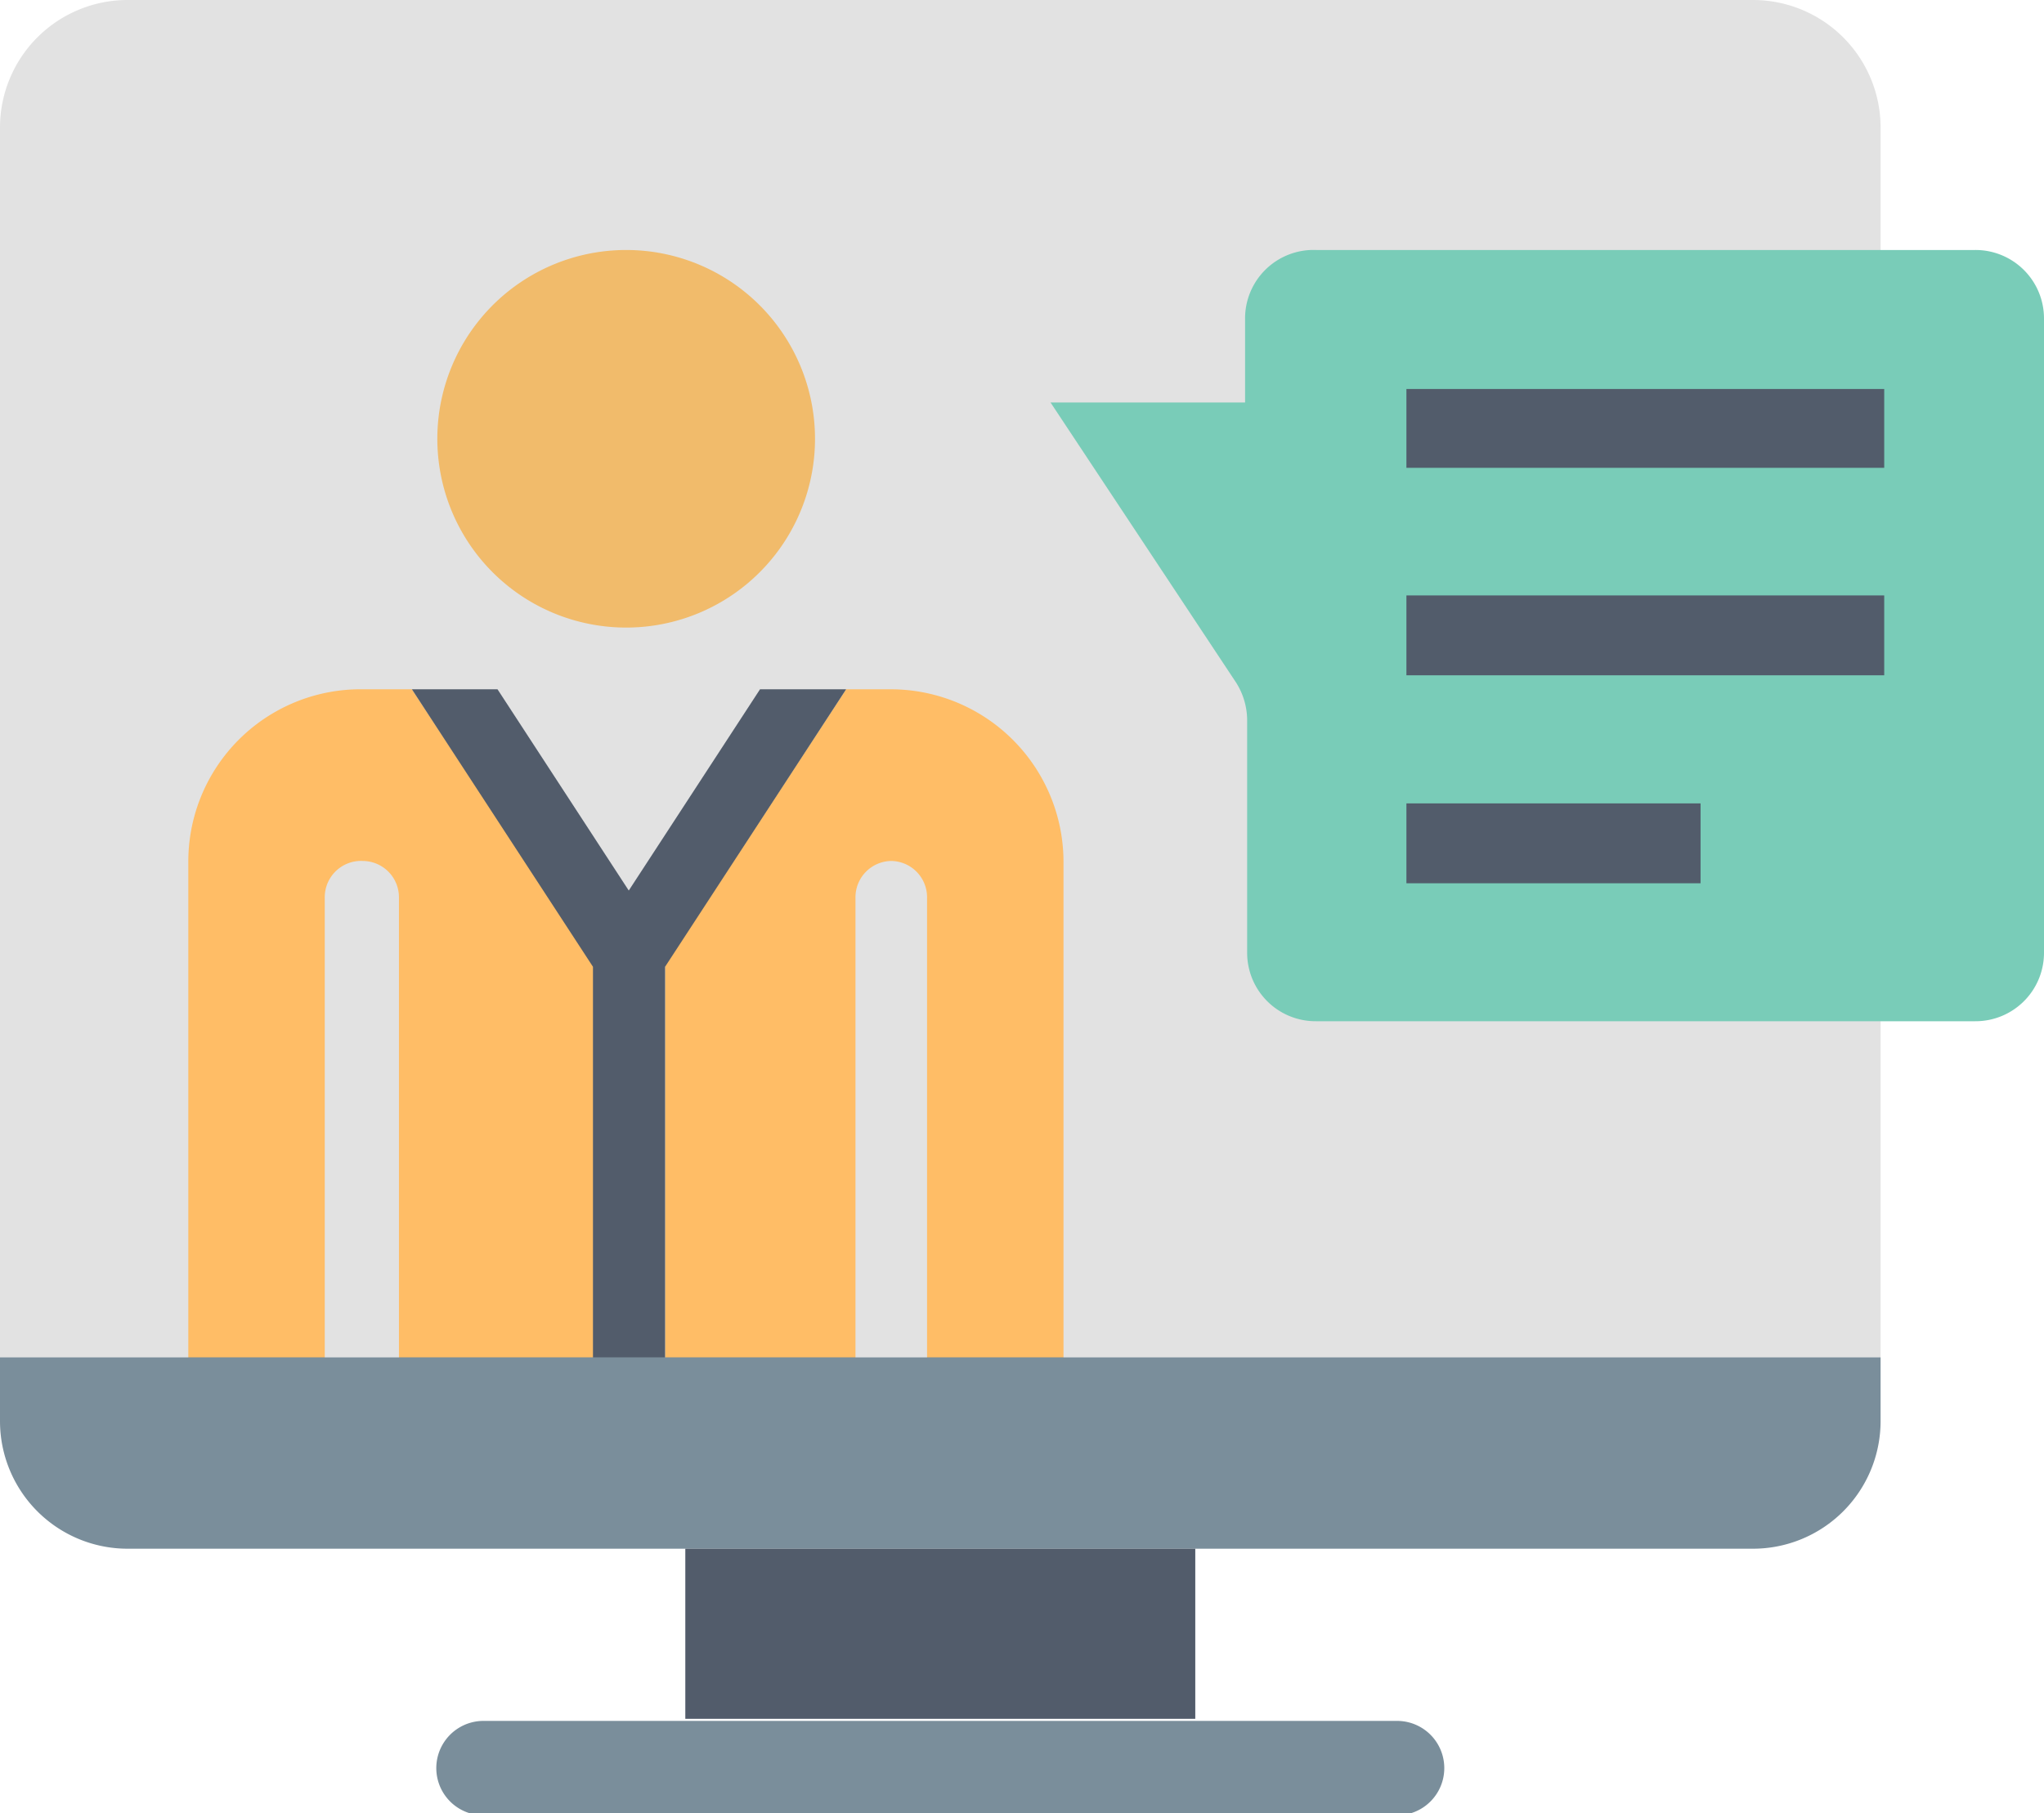
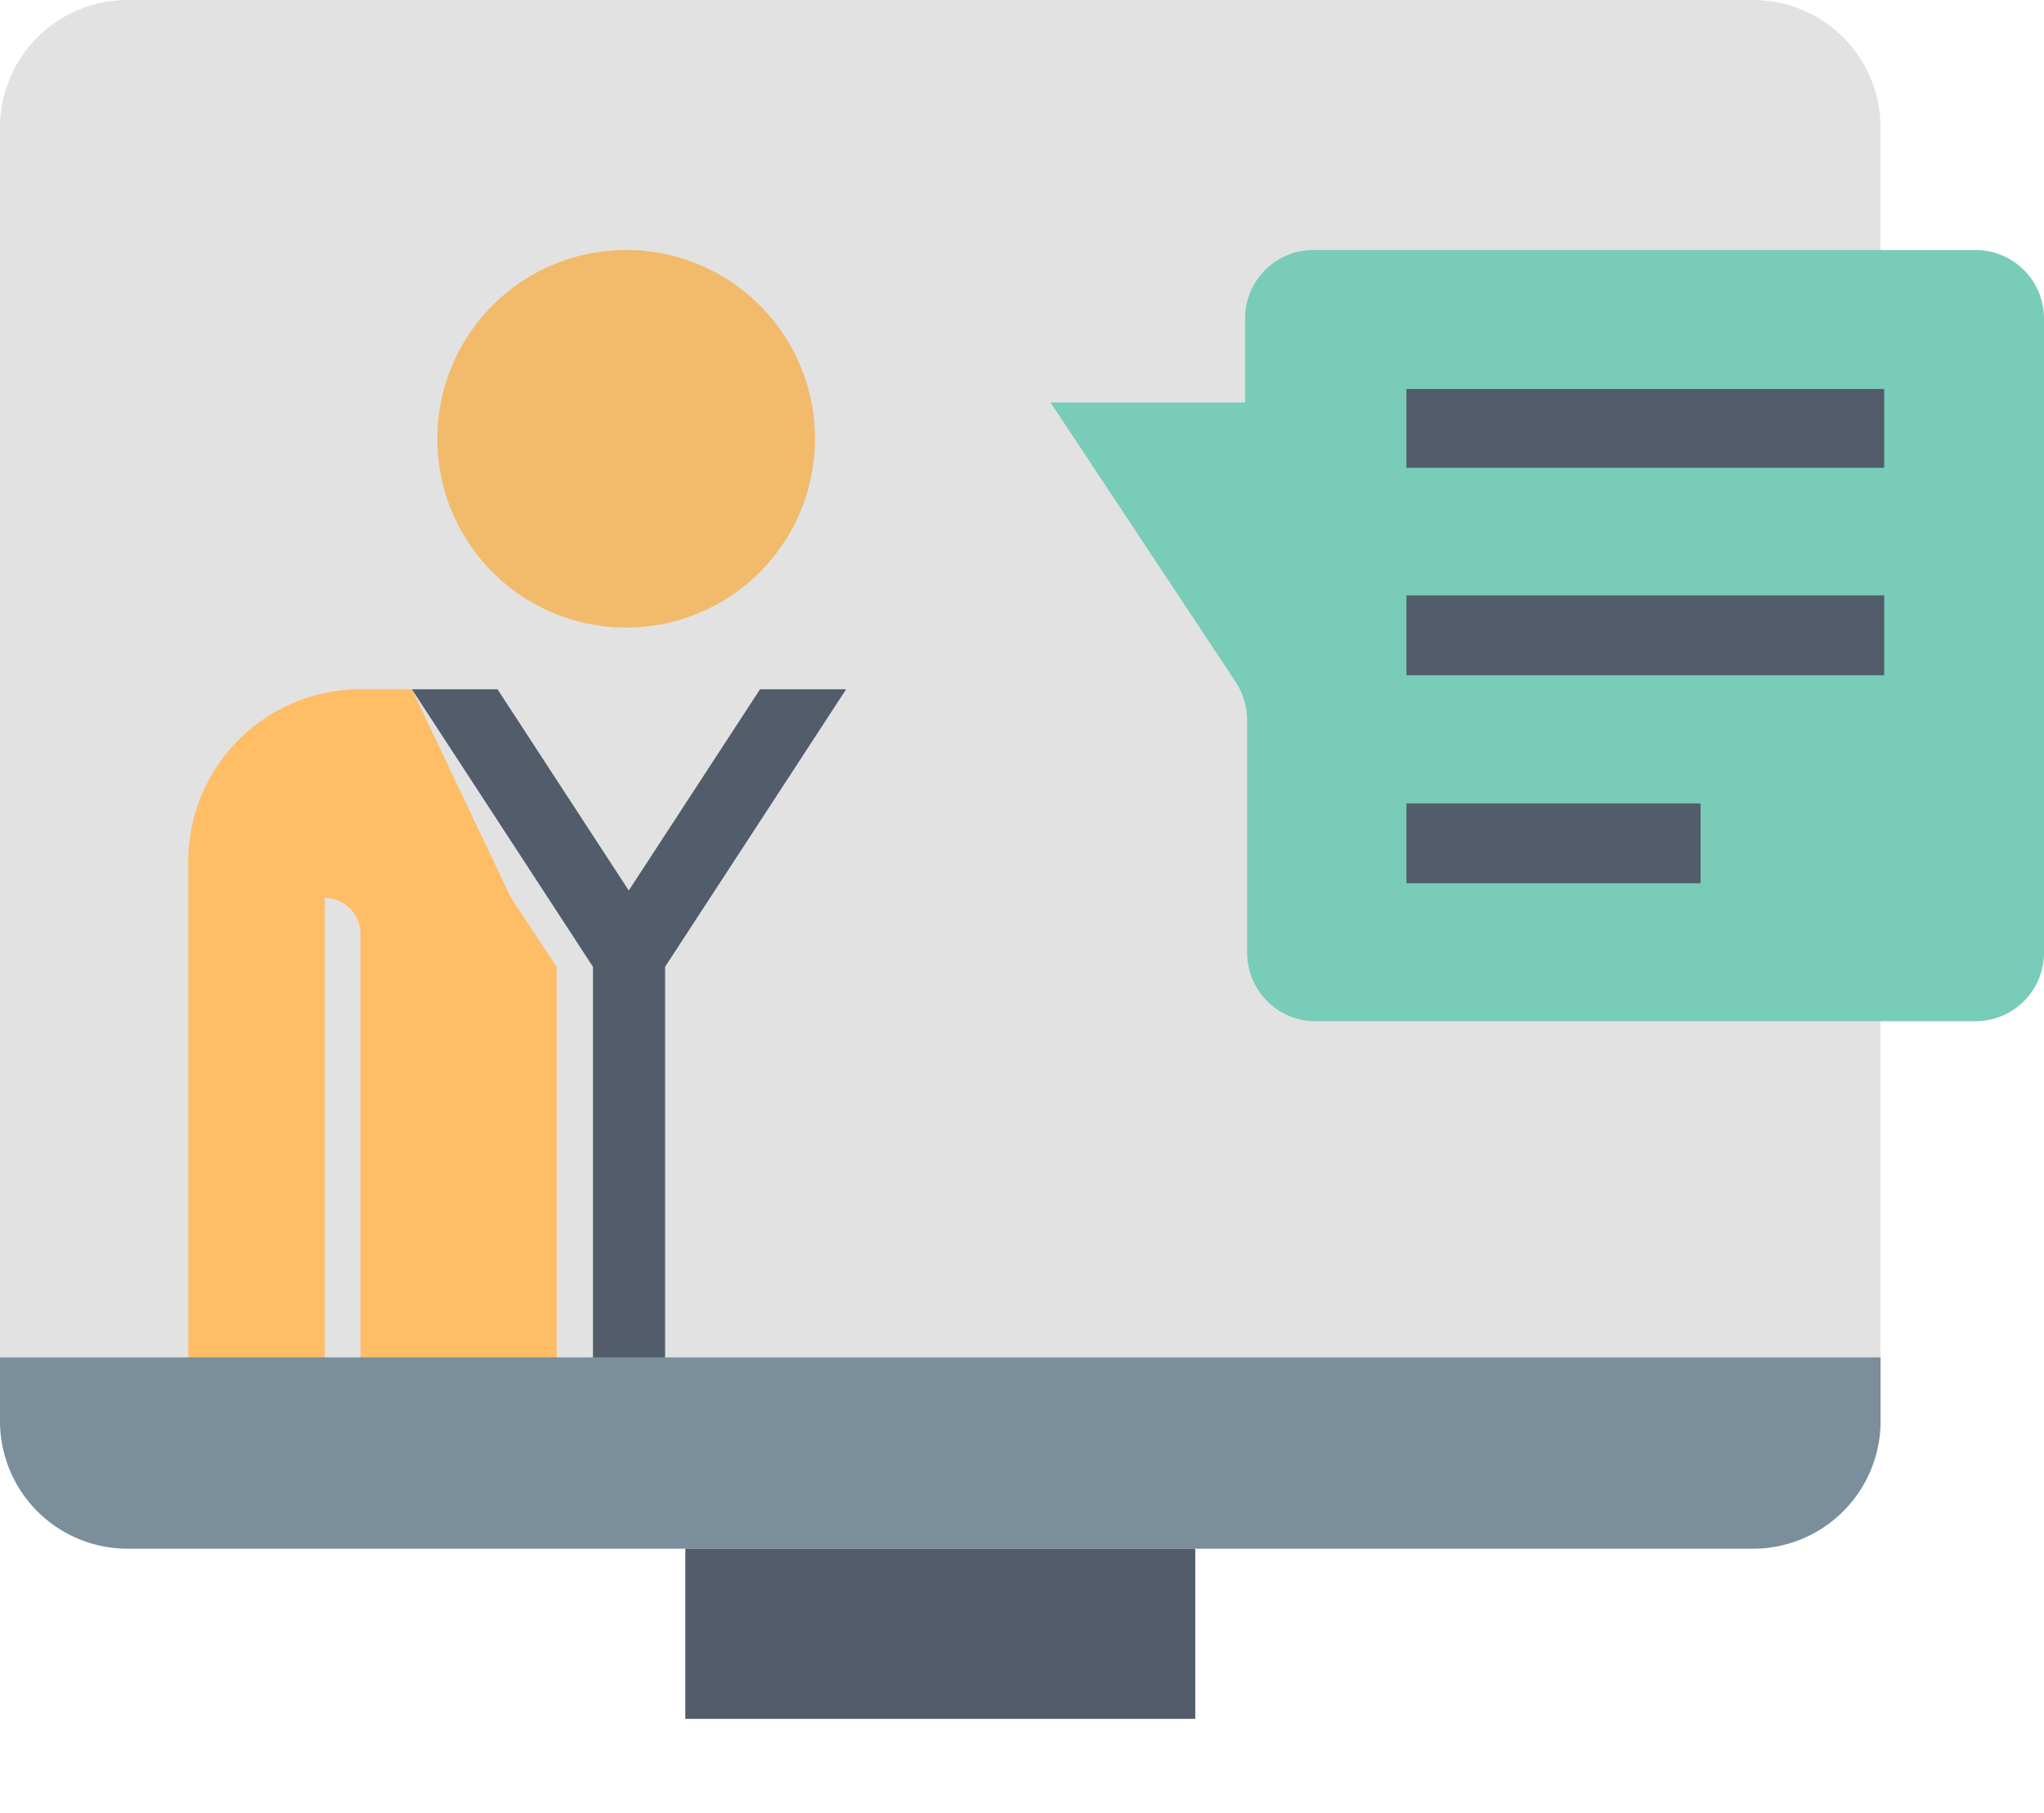
<svg xmlns="http://www.w3.org/2000/svg" width="39.4" height="34.96" viewBox="0 0 39.4 34.96">
  <defs>
    <style>
      .cls-1 {
        fill: #e2e2e2;
      }

      .cls-2 {
        fill: #f1bb6b;
      }

      .cls-3 {
        fill: #ffbd66;
      }

      .cls-4 {
        fill: #525c6b;
      }

      .cls-5 {
        fill: #7a8e9b;
      }

      .cls-6 {
        fill: #79ccb8;
      }
    </style>
  </defs>
  <title>i_out_4</title>
  <g id="レイヤー_2" data-name="レイヤー 2">
    <g id="アウトソーシング">
      <g id="i_out_4">
        <path class="cls-1" d="M36.25,23.6v2.57H0V2.46A2.46,2.46,0,0,1,2.45,0H33.79a2.46,2.46,0,0,1,2.46,2.46V23.6Z" />
        <path class="cls-2" d="M12.07,4.82a3.64,3.64,0,1,0,3.64,3.63A3.64,3.64,0,0,0,12.07,4.82Z" />
-         <path class="cls-3" d="M17.18,13.29h-.87l-2.62,4-.87,1.33V28h3.67V17.31h0a.7.7,0,0,1,.69-.71h0a.7.7,0,0,1,.69.71V28h2.63V16.6A3.33,3.33,0,0,0,17.18,13.29Z" />
-         <path class="cls-3" d="M7.94,13.29H7A3.32,3.32,0,0,0,3.63,16.6V28H6.26V17.31A.7.7,0,0,1,7,16.6a.7.7,0,0,1,.69.71h0V28h3.78V18.64l-.88-1.33Z" />
+         <path class="cls-3" d="M7.94,13.29H7A3.32,3.32,0,0,0,3.63,16.6V28H6.26V17.31a.7.7,0,0,1,.69.71h0V28h3.78V18.64l-.88-1.33Z" />
        <polygon class="cls-4" points="14.65 13.29 12.12 17.17 9.59 13.29 7.94 13.29 11.43 18.64 11.43 28.04 12.82 28.04 12.82 18.64 16.31 13.29 14.65 13.29" />
        <path class="cls-5" d="M0,26.17H36.25a0,0,0,0,1,0,0V27.4a2.46,2.46,0,0,1-2.46,2.46H2.46A2.46,2.46,0,0,1,0,27.4V26.17A0,0,0,0,1,0,26.17Z" />
        <rect class="cls-4" x="13.21" y="29.86" width="9.83" height="3.28" />
-         <path class="cls-5" d="M26.93,35H9.32a.91.91,0,1,1,0-1.82H26.93a.91.91,0,1,1,0,1.82Z" />
        <path class="cls-6" d="M24,6.15V7.76H20.25l3.57,5.39a1.36,1.36,0,0,1,.22.73v4.5a1.32,1.32,0,0,0,1.33,1.31h12.7a1.32,1.32,0,0,0,1.33-1.31V6.15a1.32,1.32,0,0,0-1.33-1.33H25.37A1.32,1.32,0,0,0,24,6.15Z" />
        <rect class="cls-4" x="27.11" y="7.5" width="9.21" height="1.52" />
        <rect class="cls-4" x="27.11" y="11.48" width="9.21" height="1.54" />
        <rect class="cls-4" x="27.11" y="15.49" width="5.67" height="1.54" />
      </g>
    </g>
  </g>
</svg>